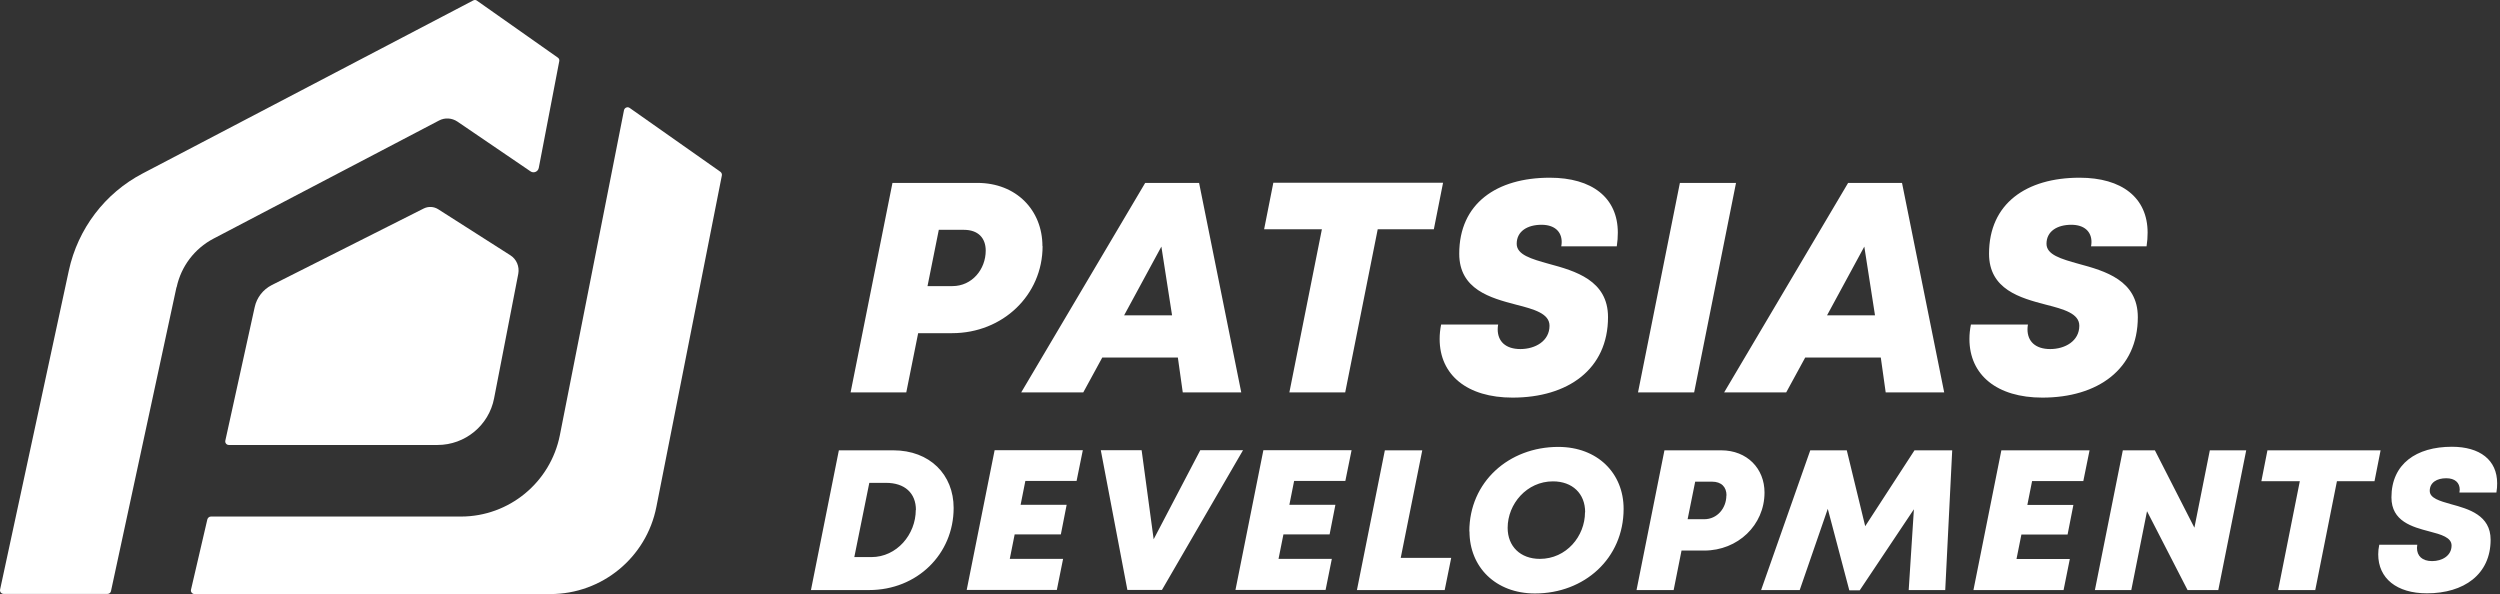
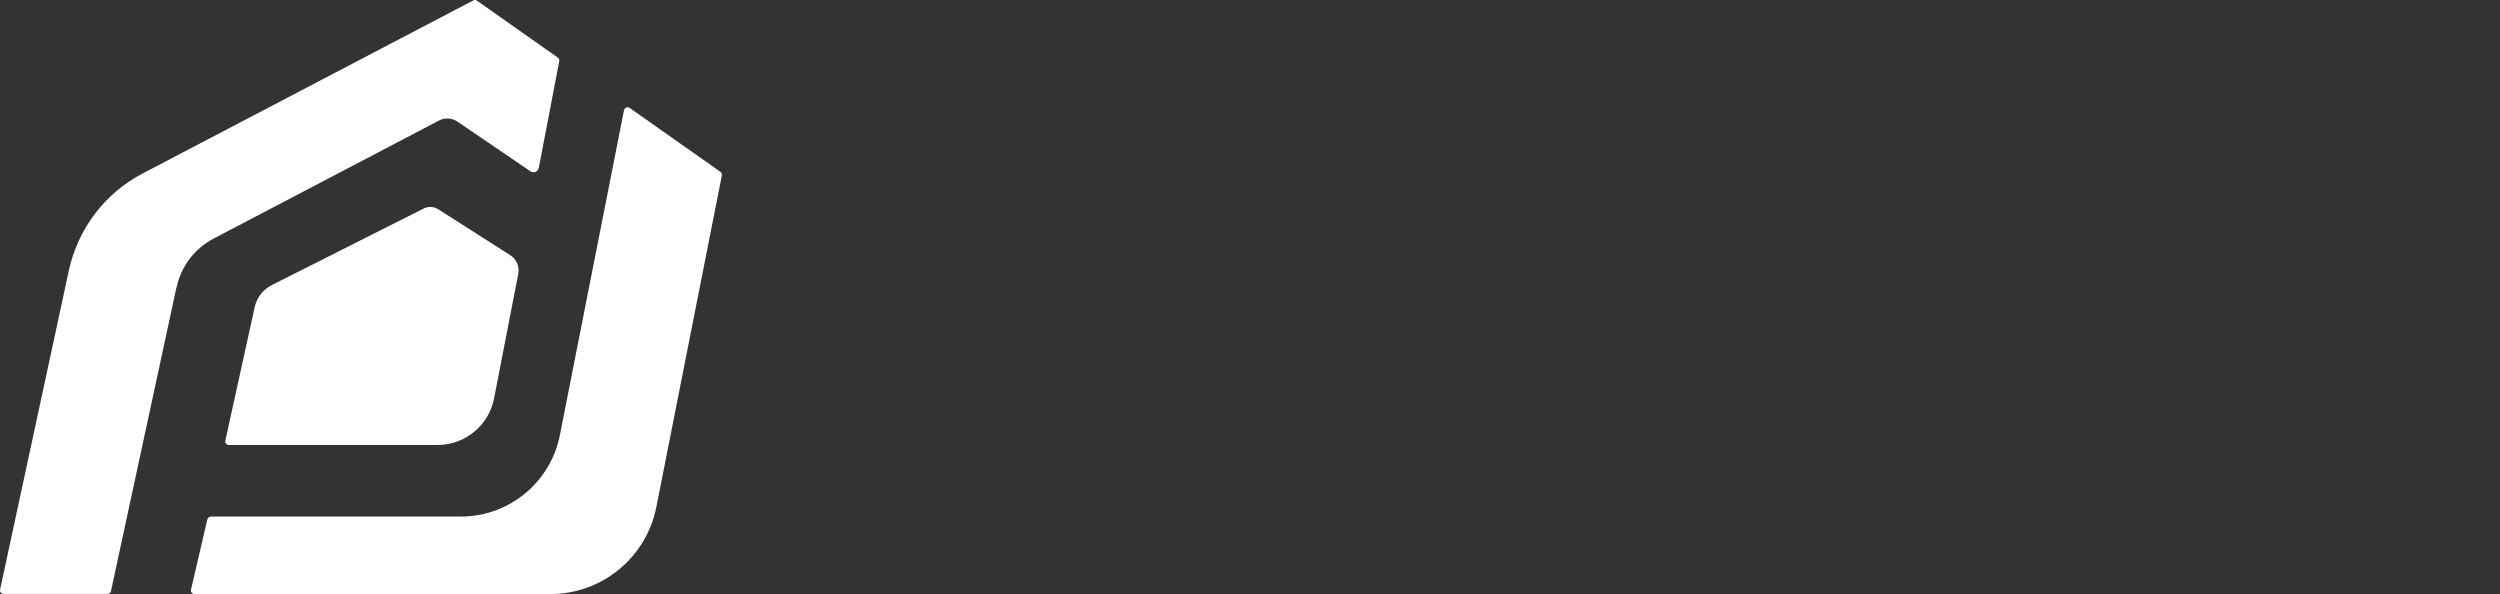
<svg xmlns="http://www.w3.org/2000/svg" viewBox="0 0 202 48" fill="none">
  <rect x="0" y="0" width="202" height="48" fill="#333333" stroke="none" />
  <path d="M58.206 13.879L50.876 8.72C50.708 8.6 50.468 8.696 50.42 8.9L45.237 35.163C44.481 38.978 41.133 41.737 37.246 41.737H17.042C16.91 41.737 16.79 41.833 16.754 41.965L15.434 47.64C15.386 47.82 15.53 48 15.722 48H44.469C48.644 48 52.231 45.049 53.035 40.957L58.326 14.179C58.35 14.071 58.302 13.951 58.206 13.879Z" fill="white" />
  <path d="M14.259 23.213L8.968 47.76C8.944 47.892 8.824 47.988 8.68 47.988H0.293C0.114 47.988 -0.03 47.82 0.006 47.64L5.56 21.869C6.292 18.486 8.476 15.606 11.535 14.011L38.242 0.033C38.338 -0.015 38.458 -0.015 38.542 0.057L45.069 4.653C45.165 4.713 45.213 4.832 45.189 4.94L43.533 13.567C43.473 13.879 43.113 14.023 42.861 13.843L36.958 9.824C36.514 9.524 35.938 9.488 35.471 9.74L17.258 19.278C15.723 20.081 14.631 21.521 14.271 23.213H14.259ZM35.399 16.902C35.051 16.686 34.619 16.662 34.247 16.842L21.961 23.033C21.253 23.393 20.75 24.041 20.581 24.809L18.206 35.606C18.17 35.786 18.302 35.954 18.494 35.954H35.351C37.582 35.954 39.502 34.371 39.922 32.187L41.877 22.121C41.985 21.533 41.733 20.933 41.229 20.621L35.399 16.902Z" fill="white" />
-   <path d="M84.241 19.89C84.241 23.849 81.014 26.92 76.934 26.92H74.187L73.227 31.707H68.728L72.111 14.779H78.974C82.117 14.779 84.229 16.986 84.229 19.89H84.241ZM79.646 20.25C79.646 19.23 79.034 18.57 77.882 18.57H75.855L74.943 23.117H76.958C78.542 23.117 79.646 21.761 79.646 20.25ZM95.171 28.888H89.064L87.528 31.707H82.513L92.531 14.779H96.886L100.294 31.707H95.567L95.171 28.888ZM90.816 25.48H94.703L93.839 19.925L90.828 25.48H90.816ZM115.867 18.522H111.32L108.692 31.707H104.181L106.809 18.522H102.141L102.885 14.767H116.599L115.855 18.522H115.867ZM116.323 27.388C116.323 27.028 116.359 26.632 116.443 26.224H121.05C121.026 26.356 121.014 26.488 121.014 26.608C121.014 27.58 121.65 28.204 122.849 28.204C124.049 28.204 125.201 27.556 125.201 26.32C125.201 25.337 123.965 24.989 122.501 24.617C120.438 24.077 117.906 23.393 117.906 20.501C117.906 16.434 120.93 14.359 125.225 14.359C128.632 14.359 130.72 15.966 130.72 18.798C130.72 19.146 130.696 19.518 130.636 19.902H126.149C126.173 19.782 126.185 19.662 126.185 19.554C126.185 18.714 125.609 18.162 124.553 18.162C123.425 18.162 122.549 18.678 122.549 19.698C122.549 20.585 123.725 20.921 125.141 21.317C127.277 21.893 129.928 22.649 129.928 25.624C129.928 29.836 126.689 32.127 122.213 32.127C118.566 32.127 116.323 30.316 116.323 27.388ZM135.735 14.779H140.27L136.887 31.707H132.351L135.735 14.779ZM151.968 28.888H145.861L144.325 31.707H139.31L149.328 14.779H153.683L157.091 31.707H152.364L151.968 28.888ZM147.612 25.48H151.5L150.636 19.925L147.624 25.48H147.612ZM159.13 27.388C159.13 27.028 159.166 26.632 159.25 26.224H163.857C163.833 26.356 163.821 26.488 163.821 26.608C163.821 27.58 164.457 28.204 165.657 28.204C166.857 28.204 168.008 27.556 168.008 26.32C168.008 25.337 166.773 24.989 165.309 24.617C163.245 24.077 160.714 23.393 160.714 20.501C160.714 16.434 163.737 14.359 168.032 14.359C171.44 14.359 173.527 15.966 173.527 18.798C173.527 19.146 173.503 19.518 173.443 19.902H168.956C168.98 19.782 168.992 19.662 168.992 19.554C168.992 18.714 168.416 18.162 167.361 18.162C166.233 18.162 165.357 18.678 165.357 19.698C165.357 20.585 166.533 20.921 167.948 21.317C170.084 21.893 172.736 22.649 172.736 25.624C172.736 29.836 169.496 32.127 165.021 32.127C161.374 32.127 159.13 30.316 159.13 27.388Z" fill="white" />
-   <path d="M77.054 41.041C77.054 44.785 74.091 47.676 70.228 47.676H65.525L67.78 36.386H72.171C75.135 36.386 77.054 38.354 77.054 41.041ZM74.007 41.209C74.007 39.842 73.107 39.014 71.584 39.014H70.24L69.028 45.013H70.408C72.459 45.013 73.995 43.189 73.995 41.197L74.007 41.209ZM82.849 38.858L82.465 40.789H86.185L85.717 43.177H81.985L81.59 45.157H85.897L85.393 47.664H78.11L80.366 36.374H87.492L86.988 38.858H82.849ZM100.438 36.374L93.887 47.664H91.092L88.944 36.374H92.243L93.215 43.573L96.983 36.374H100.438ZM104.565 38.858L104.181 40.789H107.9L107.432 43.177H103.701L103.305 45.157H107.612L107.108 47.664H99.826L102.081 36.374H109.208L108.704 38.858H104.565ZM117.258 45.073L116.731 47.676H109.64L111.896 36.386H114.919L113.179 45.073H117.258ZM118.722 42.937C118.722 38.942 121.914 36.11 125.909 36.11C129.076 36.11 131.188 38.234 131.188 41.113C131.188 45.121 128.02 47.952 124.025 47.952C120.846 47.952 118.734 45.816 118.734 42.937H118.722ZM128.08 41.389C128.08 39.878 127.049 38.894 125.477 38.894C123.365 38.894 121.818 40.717 121.818 42.649C121.818 44.149 122.849 45.157 124.421 45.157C126.557 45.157 128.068 43.333 128.068 41.389H128.08ZM142.573 39.794C142.573 42.433 140.414 44.485 137.702 44.485H135.867L135.231 47.676H132.232L134.487 36.386H139.07C141.17 36.386 142.573 37.862 142.573 39.794ZM139.502 40.034C139.502 39.35 139.094 38.918 138.326 38.918H136.971L136.359 41.953H137.702C138.758 41.953 139.49 41.053 139.49 40.034H139.502ZM157.738 36.386L157.175 47.676H154.223L154.643 41.149L150.264 47.7H149.424L147.684 41.113L145.417 47.676H142.298L146.269 36.386H149.22L150.708 42.517L154.691 36.386H157.714H157.738ZM164.193 38.87L163.809 40.801H167.529L167.061 43.189H163.329L162.933 45.169H167.241L166.737 47.676H159.454L161.71 36.386H168.836L168.332 38.87H164.193ZM181.494 36.386L179.238 47.676H176.755L173.479 41.305L172.208 47.676H169.268L171.524 36.386H174.115L177.307 42.637L178.554 36.386H181.494ZM191.86 38.882H188.824L187.073 47.676H184.073L185.825 38.882H182.718L183.209 36.386H192.352L191.86 38.882ZM192.16 44.797C192.16 44.557 192.184 44.293 192.244 44.017H195.315C195.303 44.101 195.291 44.197 195.291 44.269C195.291 44.917 195.711 45.337 196.515 45.337C197.319 45.337 198.087 44.905 198.087 44.077C198.087 43.429 197.259 43.189 196.287 42.937C194.907 42.577 193.228 42.121 193.228 40.19C193.228 37.478 195.243 36.098 198.111 36.098C200.378 36.098 201.77 37.166 201.77 39.05C201.77 39.278 201.758 39.53 201.71 39.794H198.722C198.734 39.71 198.746 39.638 198.746 39.566C198.746 39.002 198.363 38.642 197.655 38.642C196.911 38.642 196.323 38.978 196.323 39.662C196.323 40.249 197.115 40.477 198.051 40.741C199.466 41.125 201.242 41.629 201.242 43.609C201.242 46.416 199.082 47.94 196.095 47.94C193.659 47.94 192.16 46.74 192.16 44.785V44.797Z" fill="white" />
</svg>